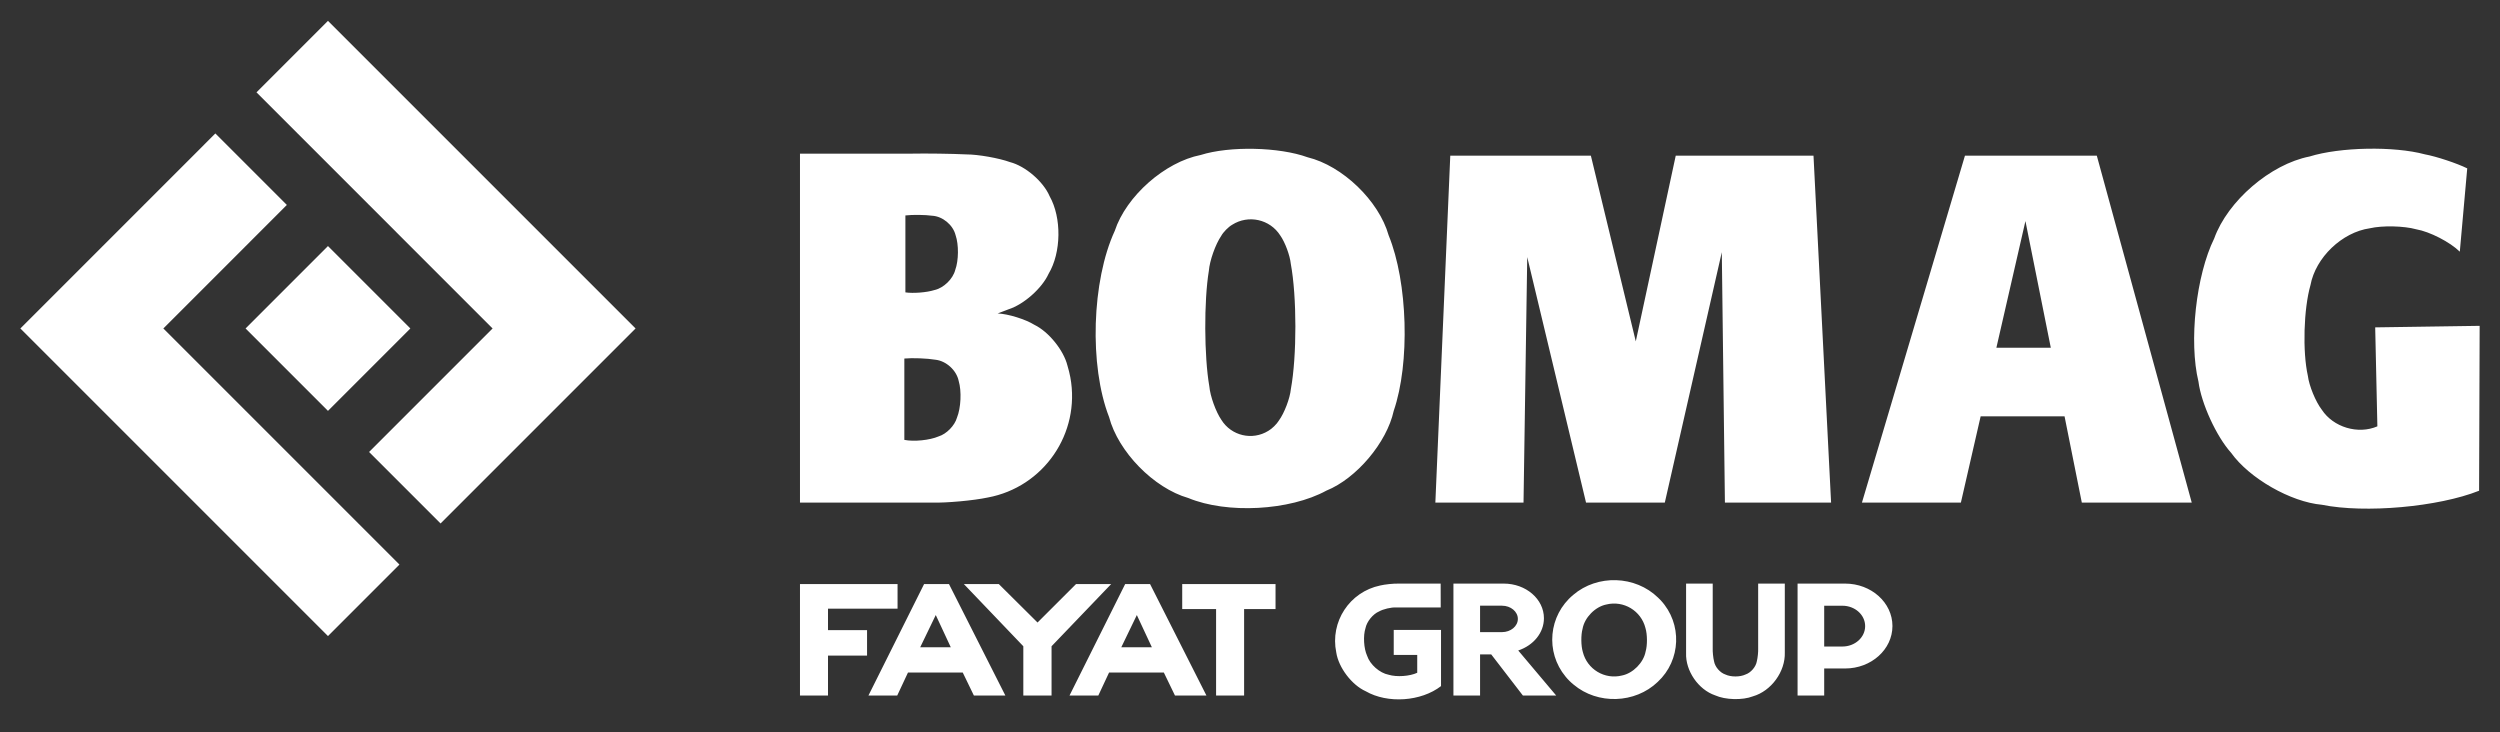
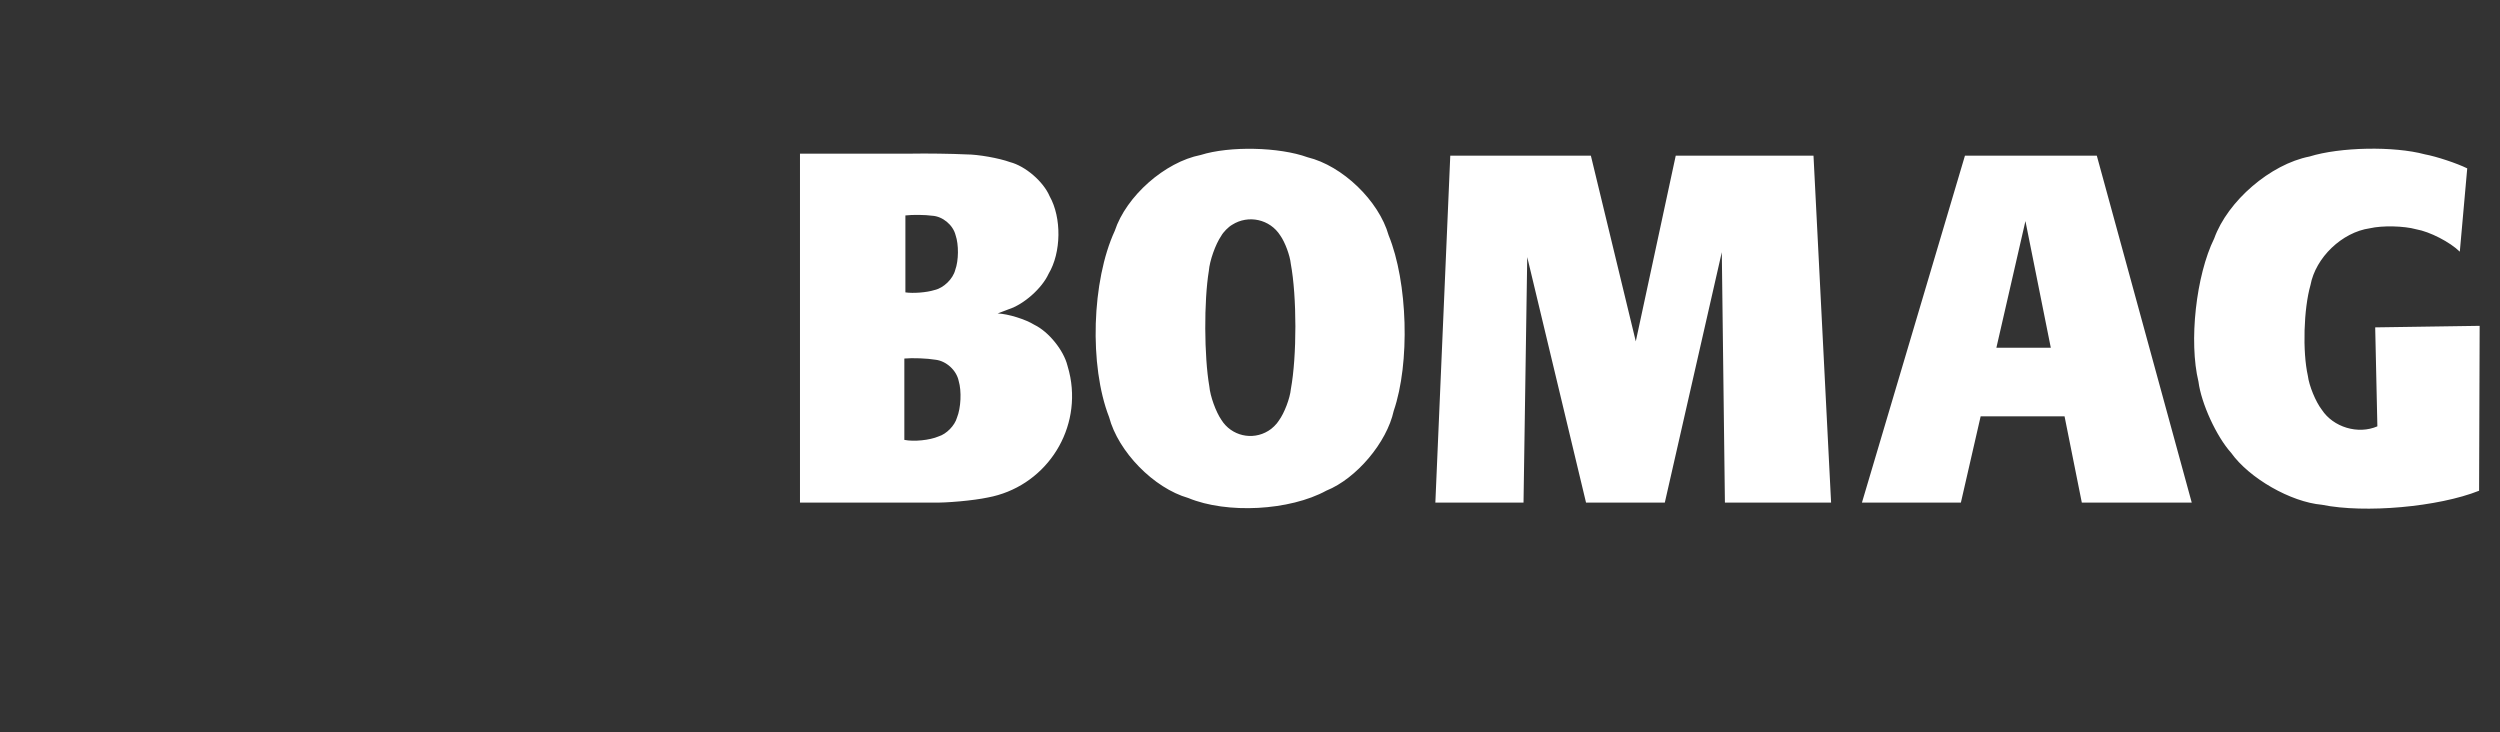
<svg xmlns="http://www.w3.org/2000/svg" width="140" height="41" viewBox="0 0 140 41" fill="none">
  <rect x="0" y="0" width="140" height="41" fill="#333333" stroke="none" />
-   <path d="M9.147 18.394L16.064 11.477L12.06 7.473L1.14 18.394L18.366 35.62L22.369 31.616L9.147 18.394ZM27.585 18.394L14.363 5.171L18.366 1.167L35.592 18.394L24.672 29.314L20.668 25.311L27.585 18.394ZM22.98 18.394L18.366 23.009L13.752 18.394L18.366 13.779L22.98 18.394Z" fill="white" />
-   <path fill-rule="evenodd" clip-rule="evenodd" d="M114.845 19.474L113.424 12.38L111.797 19.474H114.845ZM110.916 23.316H115.615L116.582 28.147H122.738L117.421 8.718H110.037L104.268 28.147H109.809L110.916 23.316ZM71.695 13.187C71.118 12.278 69.912 12.009 69.003 12.586C68.792 12.705 68.503 12.998 68.388 13.21C68.066 13.679 67.741 14.598 67.696 15.165C67.417 16.85 67.43 19.959 67.723 21.641C67.771 22.183 68.087 23.062 68.396 23.51C68.951 24.407 70.129 24.683 71.026 24.128C71.223 24.018 71.5 23.749 71.615 23.554C71.924 23.134 72.24 22.303 72.289 21.784C72.627 19.955 72.626 16.6 72.284 14.771C72.239 14.31 71.963 13.565 71.695 13.187ZM78.048 23.009C78.968 20.331 78.836 15.8 77.764 13.179C77.217 11.243 75.18 9.282 73.225 8.807C71.633 8.229 68.857 8.169 67.242 8.678C65.229 9.074 63.069 10.982 62.426 12.93C61.135 15.723 60.99 20.491 62.109 23.357C62.62 25.299 64.612 27.335 66.543 27.888C68.71 28.788 72.22 28.601 74.278 27.475C75.961 26.797 77.662 24.782 78.048 23.009ZM137.749 14.094C137.202 13.556 136.063 12.97 135.307 12.84C134.625 12.648 133.403 12.622 132.714 12.783C131.155 13.004 129.674 14.421 129.386 15.968C129.005 17.3 128.937 19.693 129.24 21.044C129.309 21.604 129.675 22.495 130.019 22.942C130.666 23.929 132.05 24.343 133.133 23.875L133.011 18.333L138.86 18.247L138.829 27.481C136.547 28.39 132.434 28.757 130.027 28.267C128.277 28.111 125.963 26.787 124.942 25.357C124.121 24.446 123.268 22.589 123.114 21.372C122.569 19.128 122.976 15.423 123.996 13.352C124.749 11.255 127.146 9.194 129.332 8.765C131.04 8.233 134.062 8.176 135.788 8.642C136.431 8.76 137.58 9.14 138.165 9.429L137.749 14.094ZM52.376 20.144C51.931 20.067 51.093 20.035 50.643 20.078V24.633C51.172 24.743 52.066 24.653 52.562 24.439C53.003 24.305 53.465 23.833 53.59 23.39C53.812 22.847 53.856 21.897 53.687 21.336C53.567 20.736 52.984 20.206 52.376 20.144ZM53.513 13.171C53.372 12.598 52.789 12.113 52.2 12.081C51.815 12.026 51.089 12.018 50.702 12.065V16.373C51.136 16.439 51.901 16.379 52.319 16.245C52.839 16.134 53.365 15.627 53.495 15.111C53.687 14.591 53.695 13.694 53.513 13.171ZM59.778 20.477C59.566 19.615 58.725 18.576 57.926 18.19C57.426 17.878 56.459 17.578 55.87 17.553L56.475 17.322C57.328 17.053 58.352 16.146 58.721 15.333C59.434 14.143 59.459 12.193 58.778 10.986C58.428 10.165 57.422 9.3 56.558 9.077C55.944 8.854 54.778 8.648 54.126 8.647C53.348 8.608 51.82 8.587 51.042 8.604H44.799V28.146H52.2C53.009 28.168 54.521 28.029 55.313 27.861C58.448 27.28 60.519 24.267 59.939 21.13C59.91 20.961 59.831 20.641 59.778 20.477ZM80.38 28.146H85.317L85.525 14.397L88.818 28.146H93.229L96.421 14.123L96.595 28.146H102.541L101.556 8.718H93.841L91.604 19.117L89.089 8.718H81.215L80.38 28.146Z" fill="white" />
-   <path fill-rule="evenodd" clip-rule="evenodd" d="M102.459 37.434L103.327 37.435C104.791 37.435 105.977 36.371 105.977 35.057C105.977 33.745 104.791 32.681 103.327 32.681H100.664V38.951H102.155V37.434L102.249 37.435L102.459 37.434ZM102.155 33.92L103.175 33.921C103.878 33.921 104.448 34.432 104.448 35.063C104.448 35.694 103.878 36.205 103.175 36.205H102.155V33.92ZM58.887 36.19V38.951H57.306V36.19L53.975 32.706H55.932L58.102 34.861L60.26 32.706H62.227L58.887 36.19ZM95.986 37.03C96.037 37.343 96.324 37.675 96.625 37.773C96.931 37.918 97.438 37.918 97.744 37.773C98.045 37.675 98.332 37.343 98.383 37.03C98.431 36.845 98.467 36.495 98.457 36.304V32.682H99.949V36.535C99.986 37.606 99.191 38.7 98.161 38.995C97.581 39.222 96.614 39.196 96.047 38.939C95.106 38.619 94.382 37.565 94.421 36.572V32.682H95.912V36.304C95.903 36.495 95.939 36.845 95.986 37.03ZM78.049 35.277V36.676H79.365V37.675C78.947 37.872 78.212 37.923 77.769 37.787C77.261 37.691 76.717 37.213 76.557 36.721C76.37 36.313 76.329 35.6 76.468 35.174C76.541 34.809 76.882 34.388 77.225 34.242C77.462 34.108 77.909 34.003 78.18 34.017H80.68L80.677 32.682H78.311C78.044 32.674 77.55 32.725 77.29 32.788C75.575 33.145 74.474 34.823 74.831 36.539C74.959 37.384 75.702 38.363 76.483 38.711C77.704 39.415 79.583 39.286 80.697 38.422V35.277H78.049ZM68.101 34.109V38.951H69.67V34.109H71.43V32.706H66.204V34.109H68.101ZM44.799 38.951H46.368V36.712H48.555V35.288H46.368V34.085H50.263V32.706H44.799V38.951ZM92.145 35.17C91.903 34.201 90.92 33.611 89.95 33.853C89.325 33.98 88.734 34.586 88.623 35.215C88.527 35.56 88.534 36.167 88.638 36.51C88.88 37.48 89.861 38.07 90.831 37.828C91.448 37.705 92.038 37.108 92.154 36.489C92.258 36.137 92.253 35.521 92.145 35.17ZM92.833 38.187C94.141 36.972 94.216 34.925 93.001 33.617L92.852 33.468C91.574 32.224 89.457 32.155 88.101 33.314C86.718 34.462 86.527 36.513 87.675 37.894C87.775 38.024 87.993 38.239 88.123 38.339C89.467 39.471 91.564 39.404 92.833 38.187ZM62.792 36.247L63.663 34.443L64.505 36.247H62.792ZM63.01 32.706L59.892 38.951H61.505L62.109 37.66H65.174L65.799 38.951H67.561L64.403 32.706H63.01ZM52.403 34.442L53.244 36.247H51.531L52.403 34.442ZM53.142 32.706H51.75L48.632 38.951H50.244L50.848 37.66H53.913L54.538 38.951H56.301L53.142 32.706ZM82.884 33.919L84.112 33.919C84.602 33.919 85 34.25 85 34.659C85 35.068 84.602 35.399 84.112 35.399L82.884 35.4V33.919ZM83.222 32.681H81.392V38.95H82.884V36.647H83.509L85.282 38.95H87.147L85.02 36.426L85.03 36.424C85.867 36.142 86.46 35.443 86.46 34.62C86.46 33.549 85.453 32.681 84.211 32.681H83.427L83.222 32.681Z" fill="white" />
+   <path fill-rule="evenodd" clip-rule="evenodd" d="M114.845 19.474L113.424 12.38L111.797 19.474ZM110.916 23.316H115.615L116.582 28.147H122.738L117.421 8.718H110.037L104.268 28.147H109.809L110.916 23.316ZM71.695 13.187C71.118 12.278 69.912 12.009 69.003 12.586C68.792 12.705 68.503 12.998 68.388 13.21C68.066 13.679 67.741 14.598 67.696 15.165C67.417 16.85 67.43 19.959 67.723 21.641C67.771 22.183 68.087 23.062 68.396 23.51C68.951 24.407 70.129 24.683 71.026 24.128C71.223 24.018 71.5 23.749 71.615 23.554C71.924 23.134 72.24 22.303 72.289 21.784C72.627 19.955 72.626 16.6 72.284 14.771C72.239 14.31 71.963 13.565 71.695 13.187ZM78.048 23.009C78.968 20.331 78.836 15.8 77.764 13.179C77.217 11.243 75.18 9.282 73.225 8.807C71.633 8.229 68.857 8.169 67.242 8.678C65.229 9.074 63.069 10.982 62.426 12.93C61.135 15.723 60.99 20.491 62.109 23.357C62.62 25.299 64.612 27.335 66.543 27.888C68.71 28.788 72.22 28.601 74.278 27.475C75.961 26.797 77.662 24.782 78.048 23.009ZM137.749 14.094C137.202 13.556 136.063 12.97 135.307 12.84C134.625 12.648 133.403 12.622 132.714 12.783C131.155 13.004 129.674 14.421 129.386 15.968C129.005 17.3 128.937 19.693 129.24 21.044C129.309 21.604 129.675 22.495 130.019 22.942C130.666 23.929 132.05 24.343 133.133 23.875L133.011 18.333L138.86 18.247L138.829 27.481C136.547 28.39 132.434 28.757 130.027 28.267C128.277 28.111 125.963 26.787 124.942 25.357C124.121 24.446 123.268 22.589 123.114 21.372C122.569 19.128 122.976 15.423 123.996 13.352C124.749 11.255 127.146 9.194 129.332 8.765C131.04 8.233 134.062 8.176 135.788 8.642C136.431 8.76 137.58 9.14 138.165 9.429L137.749 14.094ZM52.376 20.144C51.931 20.067 51.093 20.035 50.643 20.078V24.633C51.172 24.743 52.066 24.653 52.562 24.439C53.003 24.305 53.465 23.833 53.59 23.39C53.812 22.847 53.856 21.897 53.687 21.336C53.567 20.736 52.984 20.206 52.376 20.144ZM53.513 13.171C53.372 12.598 52.789 12.113 52.2 12.081C51.815 12.026 51.089 12.018 50.702 12.065V16.373C51.136 16.439 51.901 16.379 52.319 16.245C52.839 16.134 53.365 15.627 53.495 15.111C53.687 14.591 53.695 13.694 53.513 13.171ZM59.778 20.477C59.566 19.615 58.725 18.576 57.926 18.19C57.426 17.878 56.459 17.578 55.87 17.553L56.475 17.322C57.328 17.053 58.352 16.146 58.721 15.333C59.434 14.143 59.459 12.193 58.778 10.986C58.428 10.165 57.422 9.3 56.558 9.077C55.944 8.854 54.778 8.648 54.126 8.647C53.348 8.608 51.82 8.587 51.042 8.604H44.799V28.146H52.2C53.009 28.168 54.521 28.029 55.313 27.861C58.448 27.28 60.519 24.267 59.939 21.13C59.91 20.961 59.831 20.641 59.778 20.477ZM80.38 28.146H85.317L85.525 14.397L88.818 28.146H93.229L96.421 14.123L96.595 28.146H102.541L101.556 8.718H93.841L91.604 19.117L89.089 8.718H81.215L80.38 28.146Z" fill="white" />
</svg>